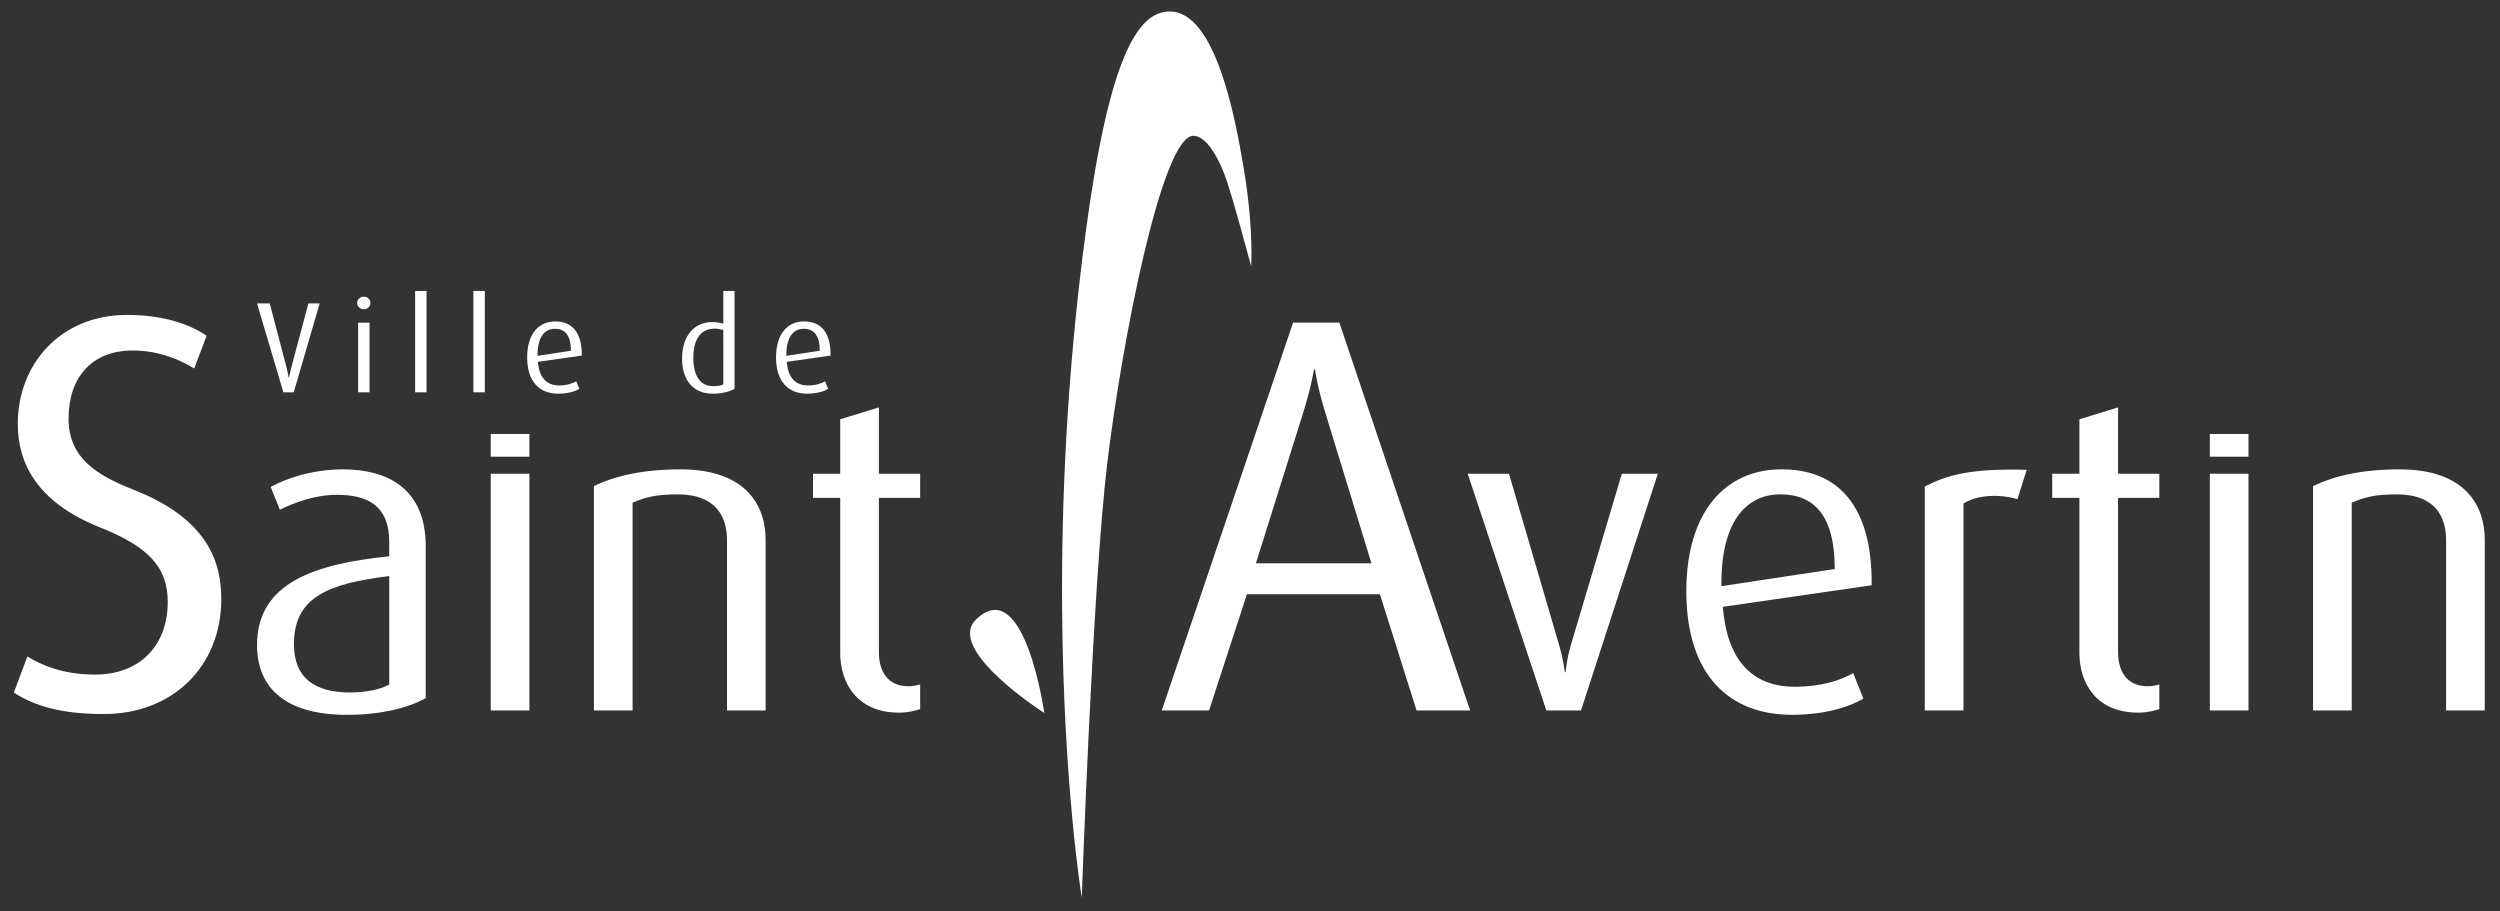
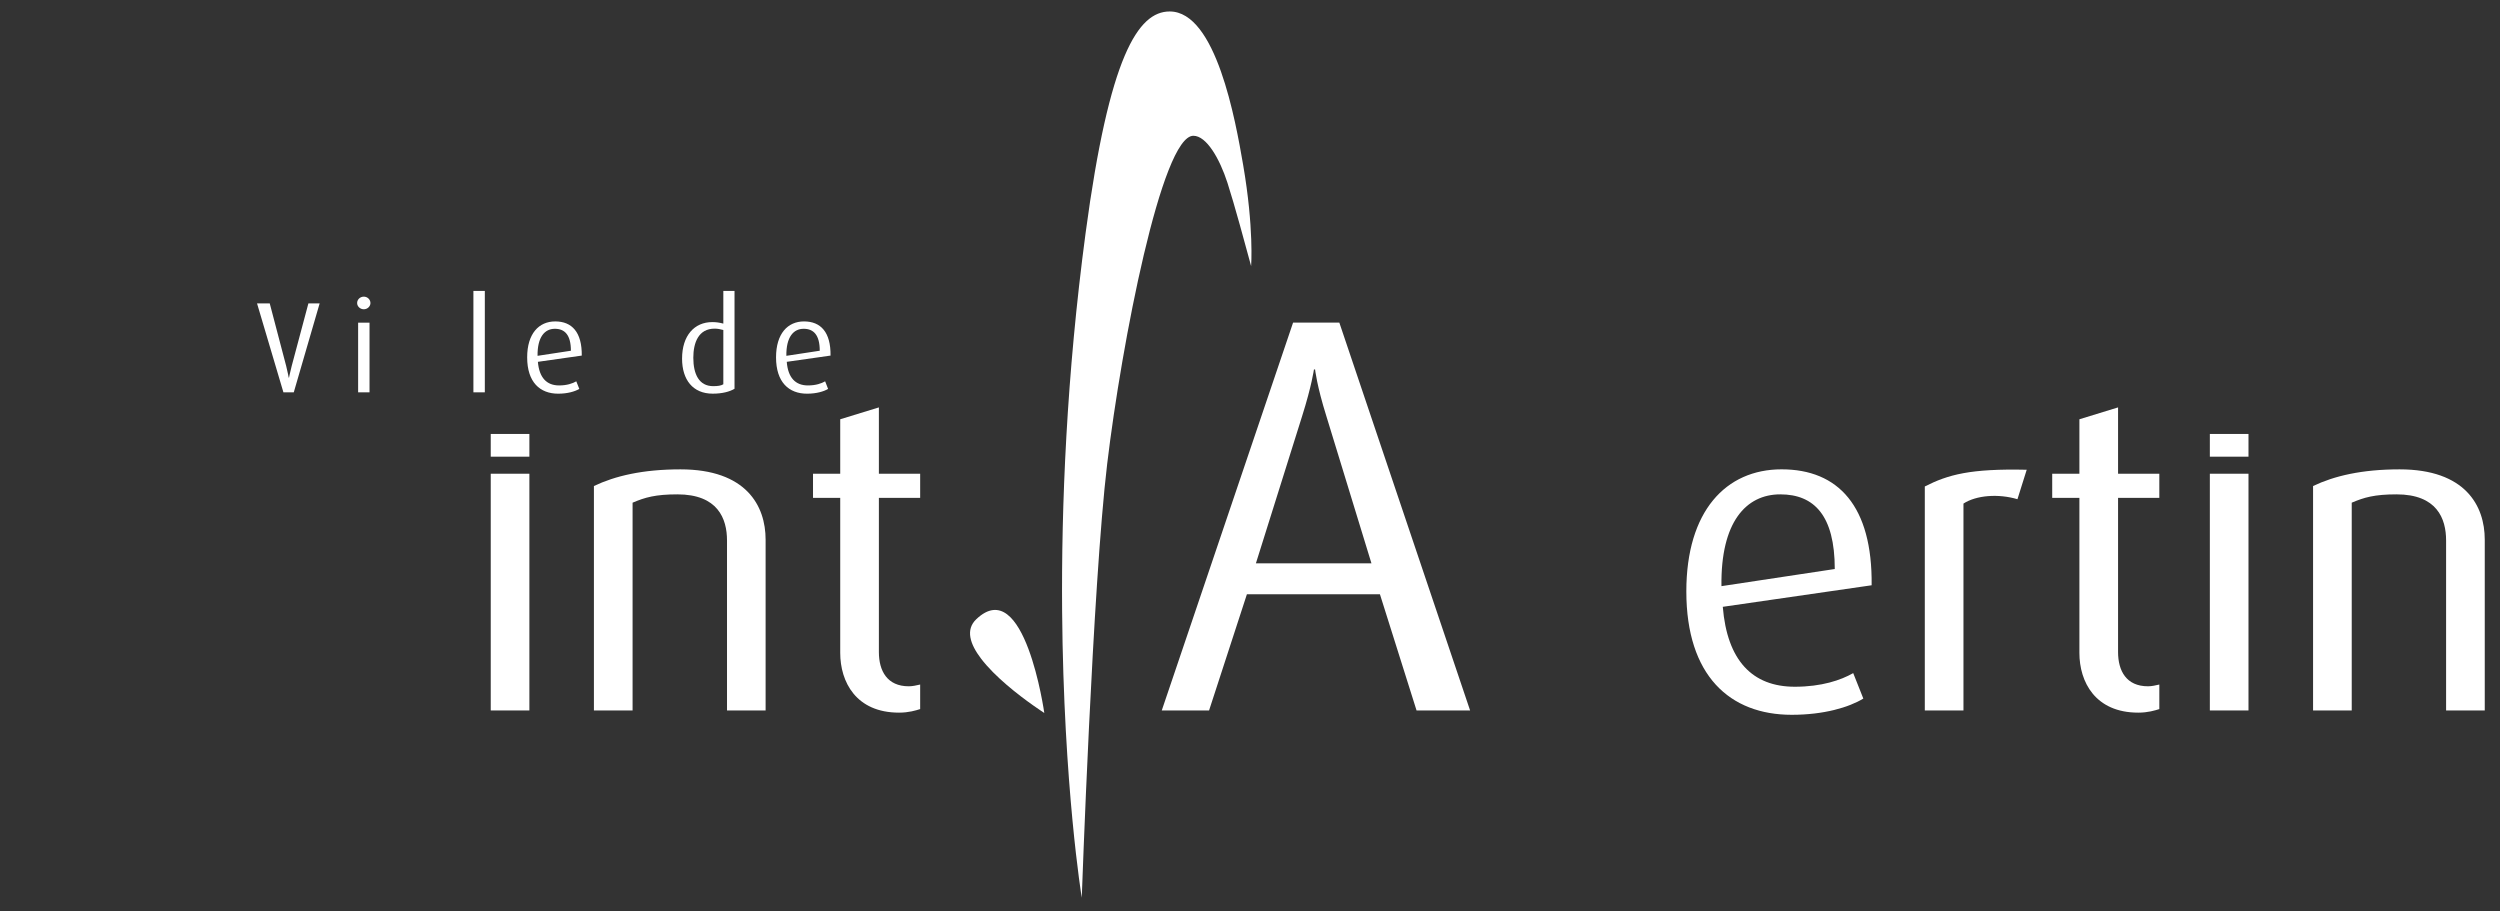
<svg xmlns="http://www.w3.org/2000/svg" version="1.1" id="Calque_1" x="0px" y="0px" viewBox="0 0 1257.79 458.41" style="enable-background:new 0 0 1257.79 458.41;" xml:space="preserve">
  <rect x="0" y="0" width="1257.79" height="458.41" fill="#333333" stroke="none" />
  <style type="text/css">
	.st0{fill:#FFFFFF;}
</style>
  <g>
    <g>
-       <path class="st0" d="M52.33,359.24c-22.1,0-35.15-4.24-45.37-10.79l6.82-18.16c7.36,4.57,18.43,9.11,34.03,9.11    c22.39,0,36.59-14.48,36.59-36.6c0-17.31-9.65-27.79-34.05-37.43c-32.63-13.05-41.4-33.19-41.4-52.19    c0-29.48,20.99-54.74,55.03-54.74c17.87,0,31.48,4.56,39.98,10.51l-6.24,16.45c-6.81-4.28-17.86-9.07-30.9-9.07    c-20.71,0-32.32,13.61-32.32,34.3c0,20.15,14.73,28.65,32.62,35.74c38.54,15.04,44.22,37.72,44.22,55.02    C111.33,335.43,86.67,359.24,52.33,359.24" />
-       <path class="st0" d="M174.61,359.65c-30.92,0-45.29-13.49-45.29-35.13c0-31.61,29.62-40.88,66.51-44.64v-7.27    c0-18.35-11.04-23.66-26.3-23.66c-11.48,0-22.09,4.19-28.72,7.52l-4.64-11.5c6.84-3.76,20.1-8.83,36.46-8.83    c22.1,0,41.55,9.5,41.55,38.66v76.44C205.12,356.32,191.2,359.65,174.61,359.65 M195.84,289.82    c-30.05,3.75-47.95,10.18-47.95,34.24c0,17.23,10.62,24.33,28.29,24.33c7.5,0,14.8-1.34,19.66-3.99V289.82z" />
-     </g>
+       </g>
    <rect x="246.9" y="238.34" class="st0" width="19.44" height="119.1" />
    <rect x="246.9" y="218.33" class="st0" width="19.44" height="11.43" />
    <rect x="1111.81" y="218.33" class="st0" width="19.44" height="11.43" />
    <g>
      <path class="st0" d="M365.77,357.44v-85.52c0-11.04-4.65-23.2-24.97-23.2c-11.05,0-16.35,1.54-22.54,4.19v104.53h-19.45V244.53    c10.62-5.08,24.53-8.39,43.55-8.39c33.12,0,42.83,18.35,42.83,35.35v85.95H365.77z" />
      <path class="st0" d="M452.33,358.54c-21.64,0-29.6-15.46-29.6-30.07V250.5h-13.69v-12.16h13.69v-27.4l19.45-5.97v33.37h20.77    v12.16h-20.77v77.55c0,9.5,4.18,17.23,15.02,17.23c1.99,0,3.75-0.44,5.75-0.88v12.35C460.74,357.44,457.2,358.54,452.33,358.54" />
      <path class="st0" d="M712.69,357.44L694.27,299h-66.94l-19.03,58.44h-23.8l66.07-195.13h23.27l65.79,195.13H712.69z     M667.32,209.39c-4.81-15.3-5.68-23.52-5.68-23.52h-0.57c0,0-1.12,8.22-5.96,23.52l-23.25,74.04H690L667.32,209.39z" />
-       <path class="st0" d="M795.43,357.44h-17.44l-39.57-119.1h20.78l24.95,85.28c2.43,7.97,3.12,14.57,3.12,14.57h0.43    c0,0,0.44-6.39,2.89-14.57l25.38-85.28h18.11L795.43,357.44z" />
      <path class="st0" d="M866.76,305.3c2.2,26.94,14.8,40.21,36.24,40.21c13.48,0,23.18-3.31,29.38-6.86l5.09,12.81    c-7.28,4.44-19.89,8.17-36.01,8.17c-31.15,0-53.04-19.67-53.04-62.08c0-40.41,19.89-61.42,47.92-61.42    c28.54,0,45.76,18.54,45.31,58.33L866.76,305.3z M895.69,248.72c-17.23,0-30.04,13.92-29.6,46.18l57.01-8.62    C923.1,259.34,912.71,248.72,895.69,248.72" />
      <path class="st0" d="M1015.01,251.16c-9.69-2.88-20.74-1.98-27.16,2.2v104.08H968.4V244.75c11.72-5.97,22.97-9.06,51.27-8.41    L1015.01,251.16z" />
      <path class="st0" d="M1075.8,358.54c-21.65,0-29.62-15.46-29.62-30.07V250.5h-13.68v-12.16h13.68v-27.4l19.45-5.97v33.37h20.76    v12.16h-20.76v77.55c0,9.5,4.19,17.23,15.03,17.23c1.99,0,3.75-0.44,5.73-0.88v12.35C1084.18,357.44,1080.66,358.54,1075.8,358.54    " />
    </g>
    <rect x="1111.81" y="238.34" class="st0" width="19.44" height="119.1" />
    <g>
      <path class="st0" d="M1230.67,357.44v-85.52c0-11.04-4.62-23.2-24.94-23.2c-11.07,0-16.35,1.54-22.54,4.19v104.53h-19.45V244.53    c10.6-5.08,24.52-8.39,43.53-8.39c33.14,0,42.85,18.35,42.85,35.35v85.95H1230.67z" />
      <path class="st0" d="M147.8,197.39h-5.21l-13.27-44.74h6.39l8.27,31.48c0.72,2.81,1.28,5.88,1.28,5.88h0.15    c0,0,0.62-3.06,1.35-5.88l8.4-31.48h5.66L147.8,197.39z" />
      <path class="st0" d="M183.05,155.6c-1.87,0-3.37-1.46-3.37-3.13c0-1.79,1.5-3.22,3.37-3.22c1.81,0,3.33,1.43,3.33,3.22    C186.38,154.14,184.86,155.6,183.05,155.6 M180.18,162.35h5.73v35.04h-5.73V162.35z" />
    </g>
-     <rect x="208.86" y="146.37" class="st0" width="5.74" height="51.02" />
    <rect x="238.18" y="146.37" class="st0" width="5.74" height="51.02" />
    <g>
      <path class="st0" d="M270.62,182.04c0.68,7.97,4.39,11.88,10.68,11.88c3.97,0,6.84-1.02,8.64-2.07l1.52,3.82    c-2.16,1.27-5.86,2.4-10.62,2.4c-9.17,0-15.61-5.77-15.61-18.27c0-11.92,5.86-18.09,14.12-18.09c8.39,0,13.48,5.43,13.35,17.19    L270.62,182.04z M279.16,165.42c-5.07,0-8.83,4.07-8.71,13.6l16.78-2.56C287.23,168.54,284.17,165.42,279.16,165.42" />
      <path class="st0" d="M358.58,198.06c-10.02,0-15.42-7.02-15.42-17.62c0-11.62,6.18-18.39,15.21-18.39c1.93,0,3.64,0.25,5.55,0.76    v-16.44h5.63v49.22C367.22,197.02,363.44,198.06,358.58,198.06 M363.92,166.02c-1.47-0.39-2.9-0.68-4.37-0.68    c-8.12,0-10.73,7.05-10.73,14.65c0,8.25,2.87,14.29,10,14.29c2.34,0,3.96-0.24,5.1-0.95V166.02z" />
      <path class="st0" d="M395.83,182.04c0.62,7.97,4.36,11.88,10.65,11.88c4.01,0,6.86-1.02,8.66-2.07l1.49,3.82    c-2.12,1.27-5.83,2.4-10.59,2.4c-9.16,0-15.6-5.77-15.6-18.27c0-11.92,5.85-18.09,14.07-18.09c8.43,0,13.5,5.43,13.35,17.19    L395.83,182.04z M404.34,165.42c-5.08,0-8.84,4.07-8.71,13.6l16.8-2.56C412.43,168.54,409.35,165.42,404.34,165.42" />
      <path class="st0" d="M625.44,82.93c-3.86-22.43-13.61-77.16-36.95-77.16c-15.92,0-30.38,22.37-42.29,111.33    c-9.62,71.99-12.26,137.19-11.83,190.52c0.72,88.29,9.88,144.02,9.88,144.02s5.48-157.1,12.8-218.35    c7.24-60.5,27.47-164.98,43.35-164.98c6.59,0,13.19,11.44,17.15,23.66c3.34,10.27,9.51,33.01,11.36,39.9    c0.35,1.28,0.55,2.03,0.55,2.03S630.94,114.87,625.44,82.93" />
      <path class="st0" d="M491.17,311.55c-5.51,5.26-3.13,12.51,2.36,19.74c6.99,9.24,19,18.46,26.12,23.5    c3.44,2.44,5.75,3.92,5.75,3.92S515.48,288.39,491.17,311.55" />
    </g>
  </g>
</svg>